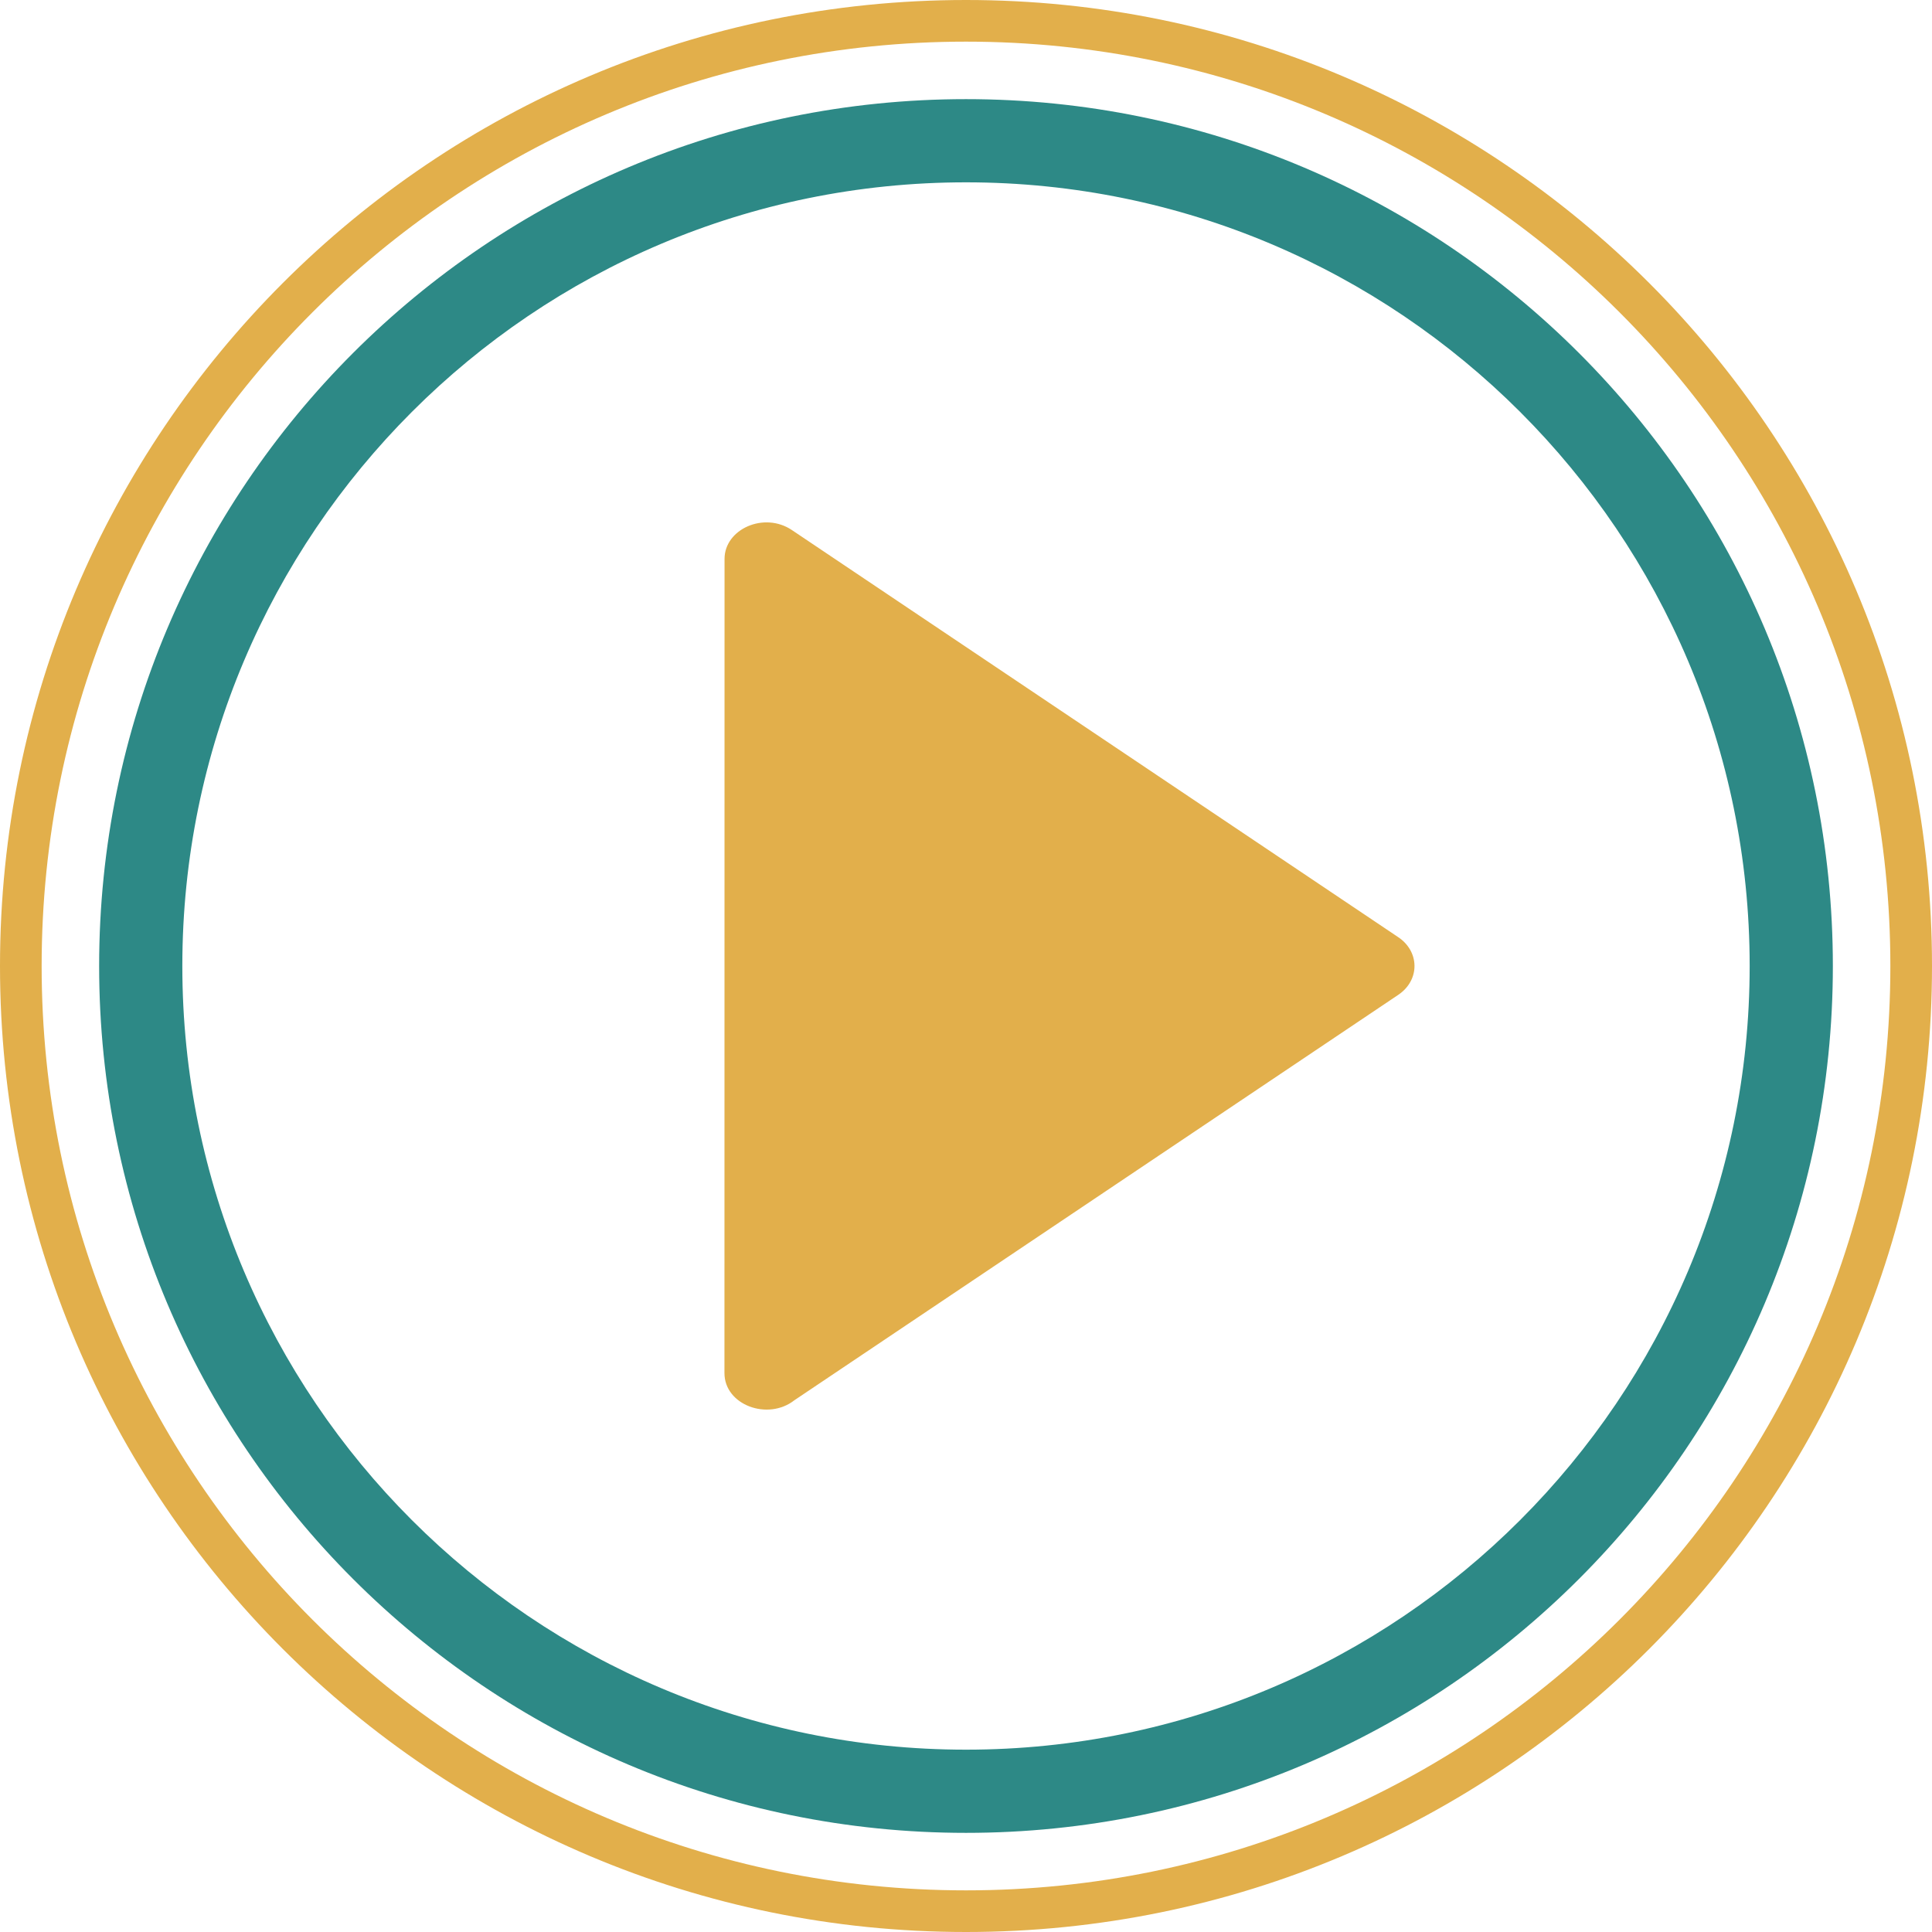
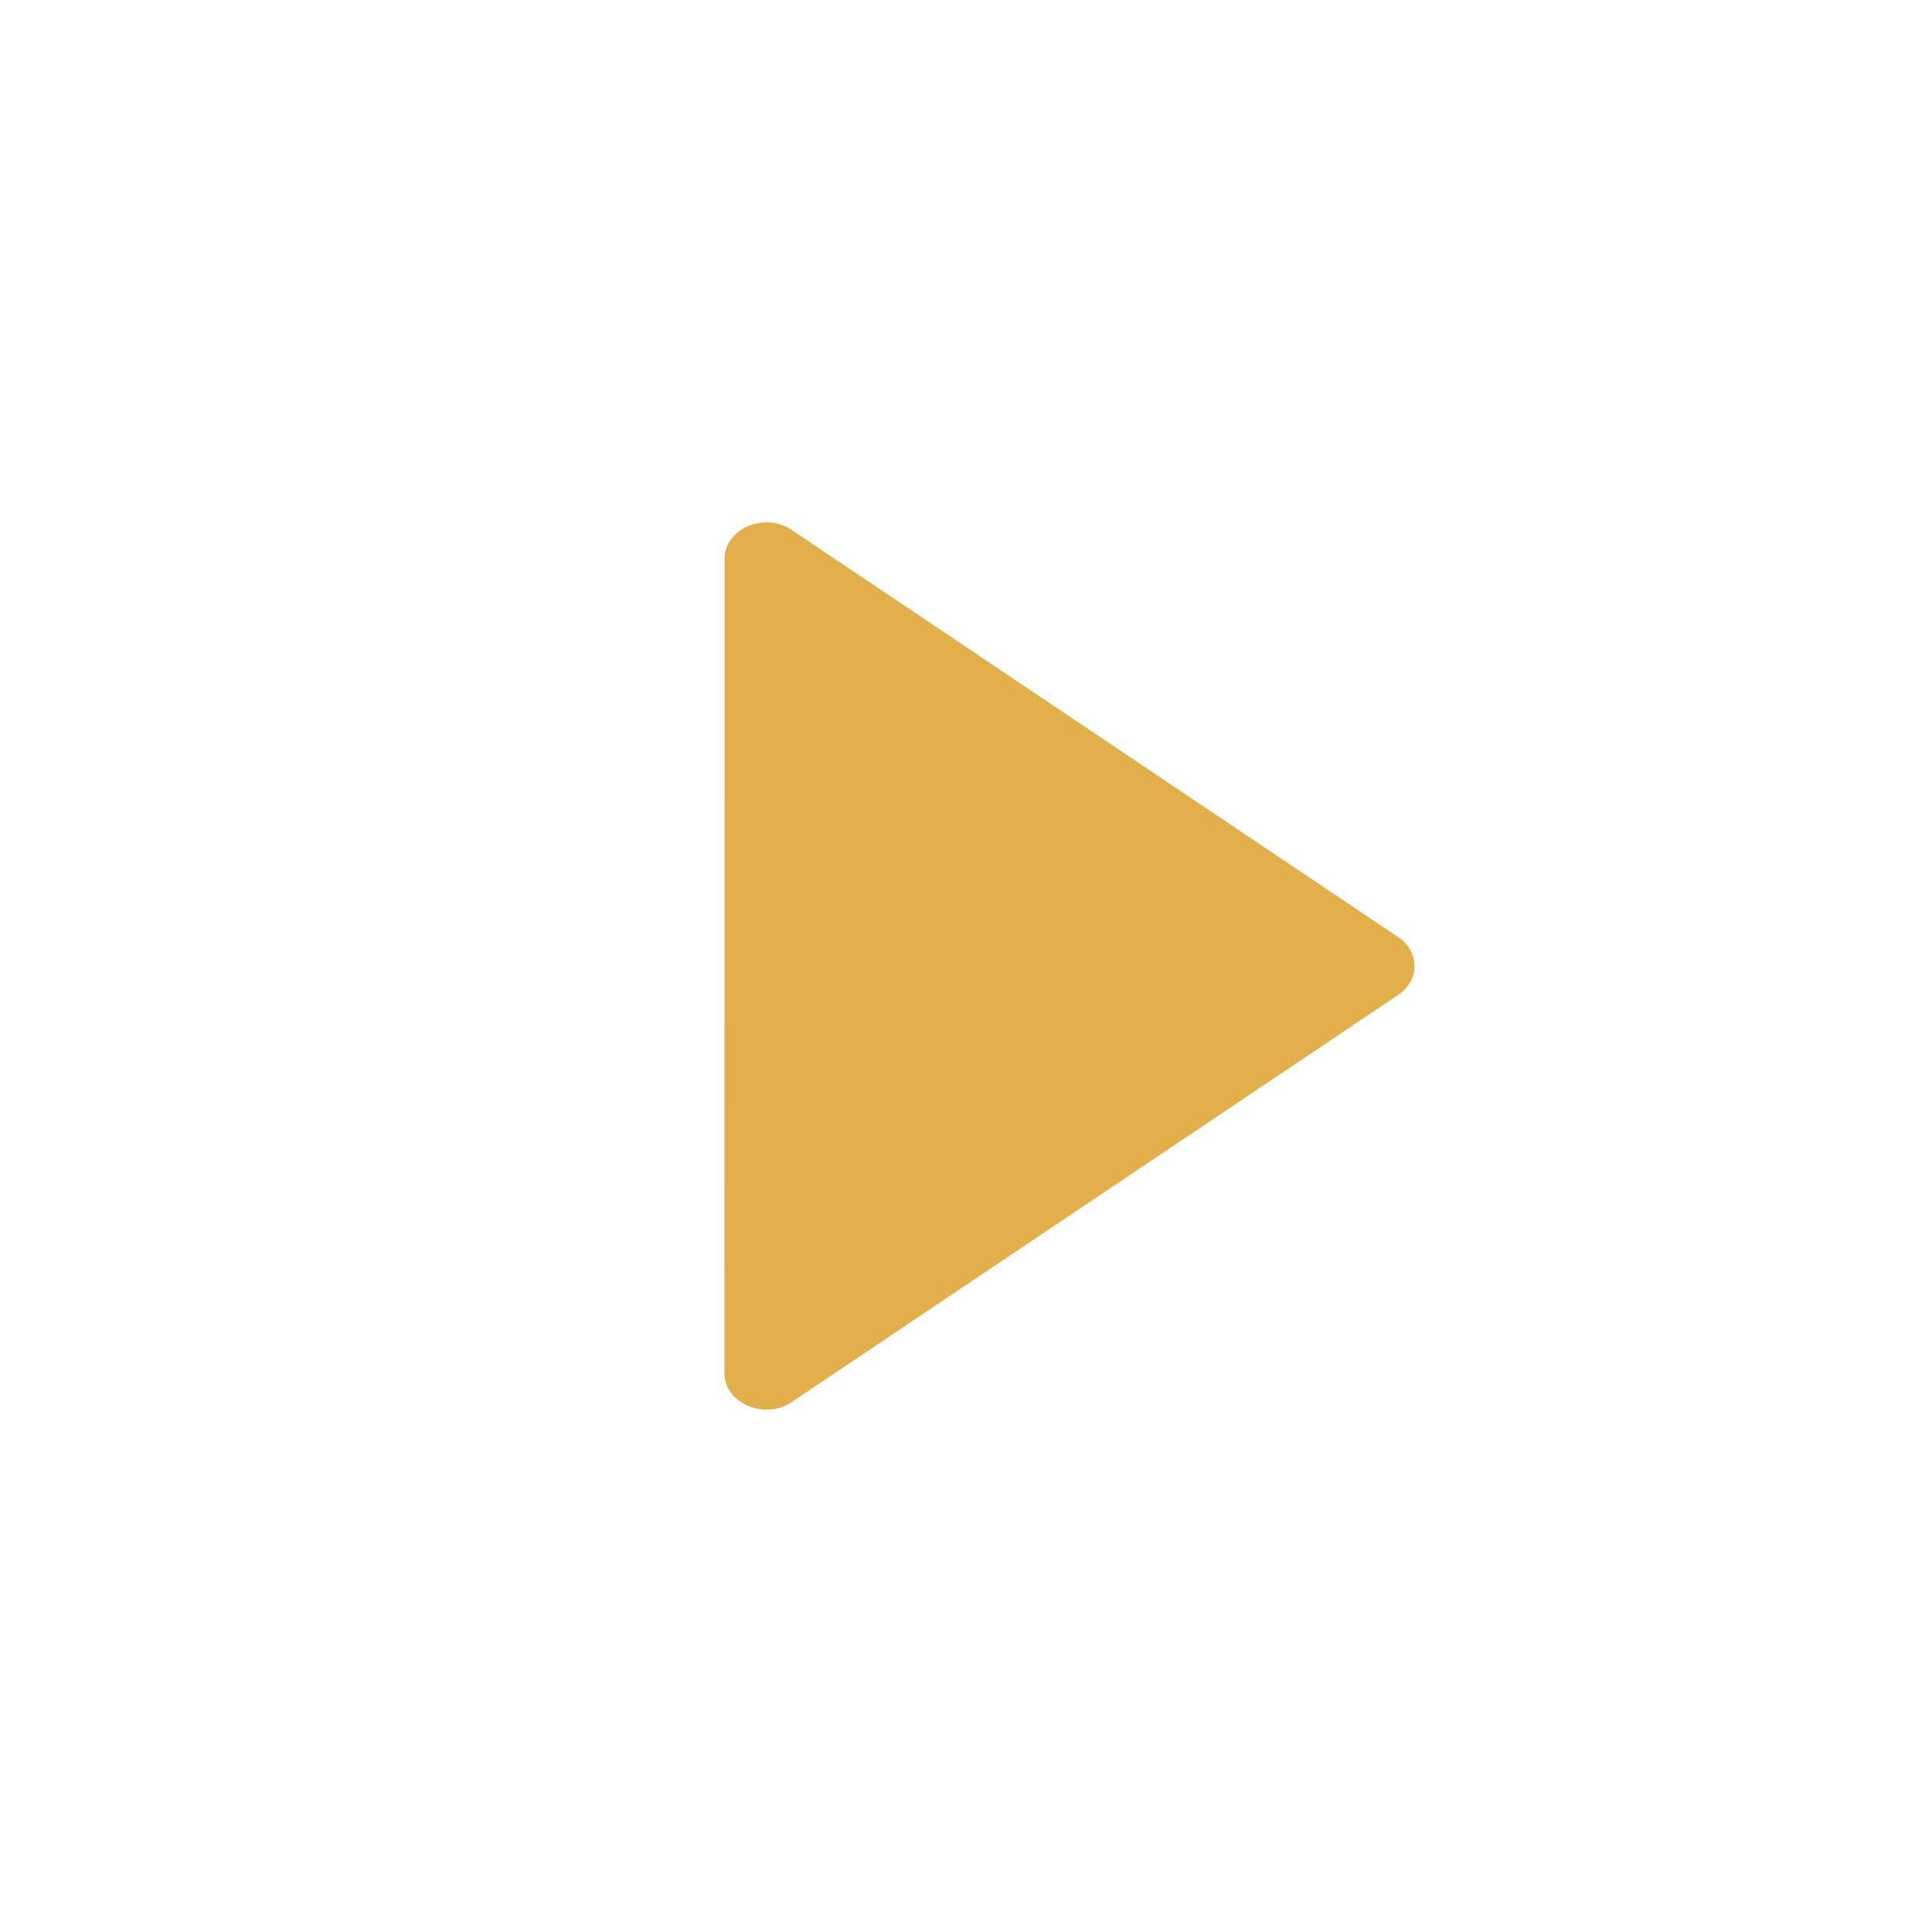
<svg xmlns="http://www.w3.org/2000/svg" xml:space="preserve" width="500px" height="500px" version="1.1" style="shape-rendering:geometricPrecision; text-rendering:geometricPrecision; image-rendering:optimizeQuality; fill-rule:evenodd; clip-rule:evenodd" viewBox="0 0 21436 21436">
  <defs>
    <style type="text/css">
   
    .fil2 {fill:#E2AF4B}
    .fil1 {fill:#2D8986;fill-rule:nonzero}
    .fil0 {fill:#E2AF4B;fill-rule:nonzero}
   
  </style>
  </defs>
  <g id="Layer_x0020_1">
    <g id="_682655392">
-       <path class="fil0" d="M10718 0c2960,0 5639,1200 7579,3139 1940,1939 3139,4619 3139,7579 0,2960 -1200,5639 -3139,7579 -1940,1940 -4619,3139 -7579,3139 -2960,0 -5639,-1200 -7579,-3139 -1940,-1940 -3139,-4619 -3139,-7579 0,-2960 1200,-5639 3139,-7579 1940,-1940 4619,-3139 7579,-3139zm7252 3466c-1856,-1856 -4420,-3004 -7252,-3004 -2832,0 -5396,1148 -7252,3004 -1856,1856 -3004,4420 -3004,7252 0,2832 1148,5396 3004,7252 1856,1856 4420,3004 7252,3004 2832,0 5396,-1148 7252,-3004 1856,-1856 3004,-4420 3004,-7252 0,-2832 -1148,-5396 -3004,-7252z" />
-       <path class="fil1" d="M10718 1100c2656,0 5061,1077 6801,2817 1741,1741 2817,4145 2817,6801 0,2656 -1077,5061 -2817,6801 -1741,1741 -4145,2817 -6801,2817 -2656,0 -5061,-1077 -6801,-2817 -1741,-1741 -2817,-4145 -2817,-6801 0,-2656 1077,-5061 2817,-6801 1741,-1741 4145,-2817 6801,-2817zm6148 3470c-1573,-1573 -3747,-2547 -6148,-2547 -2401,0 -4575,973 -6148,2547 -1573,1573 -2547,3747 -2547,6148 0,2401 973,4575 2547,6148 1573,1573 3747,2547 6148,2547 2401,0 4575,-973 6148,-2547 1573,-1573 2547,-3747 2547,-6148 0,-2401 -973,-4575 -2547,-6148z" />
-     </g>
+       </g>
    <path class="fil2" d="M8786 5881l6720 4512c246,158 253,480 8,645l-6700 4498c-294,231 -776,53 -776,-301 0,-988 1,-8013 1,-9034 0,-331 439,-527 747,-320z" />
  </g>
</svg>